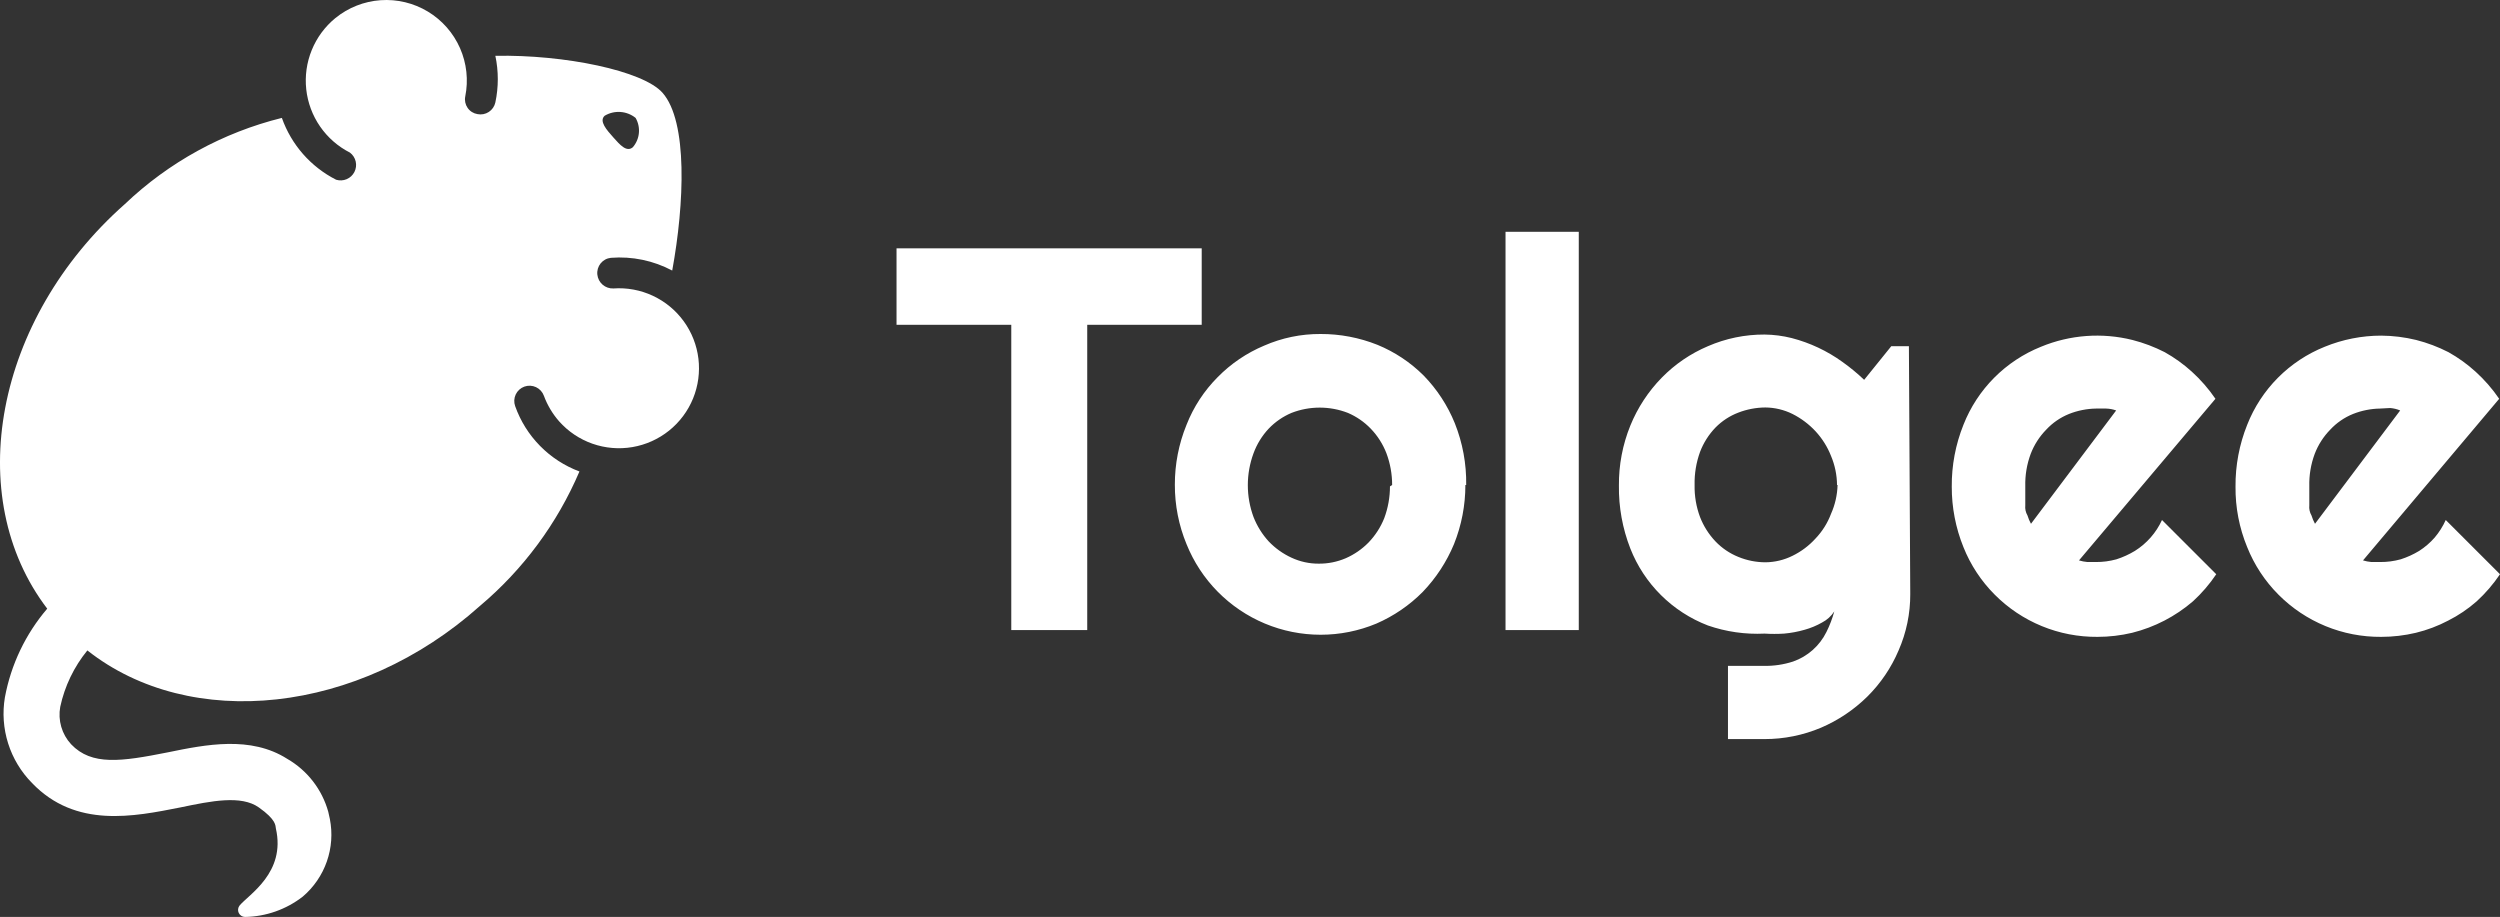
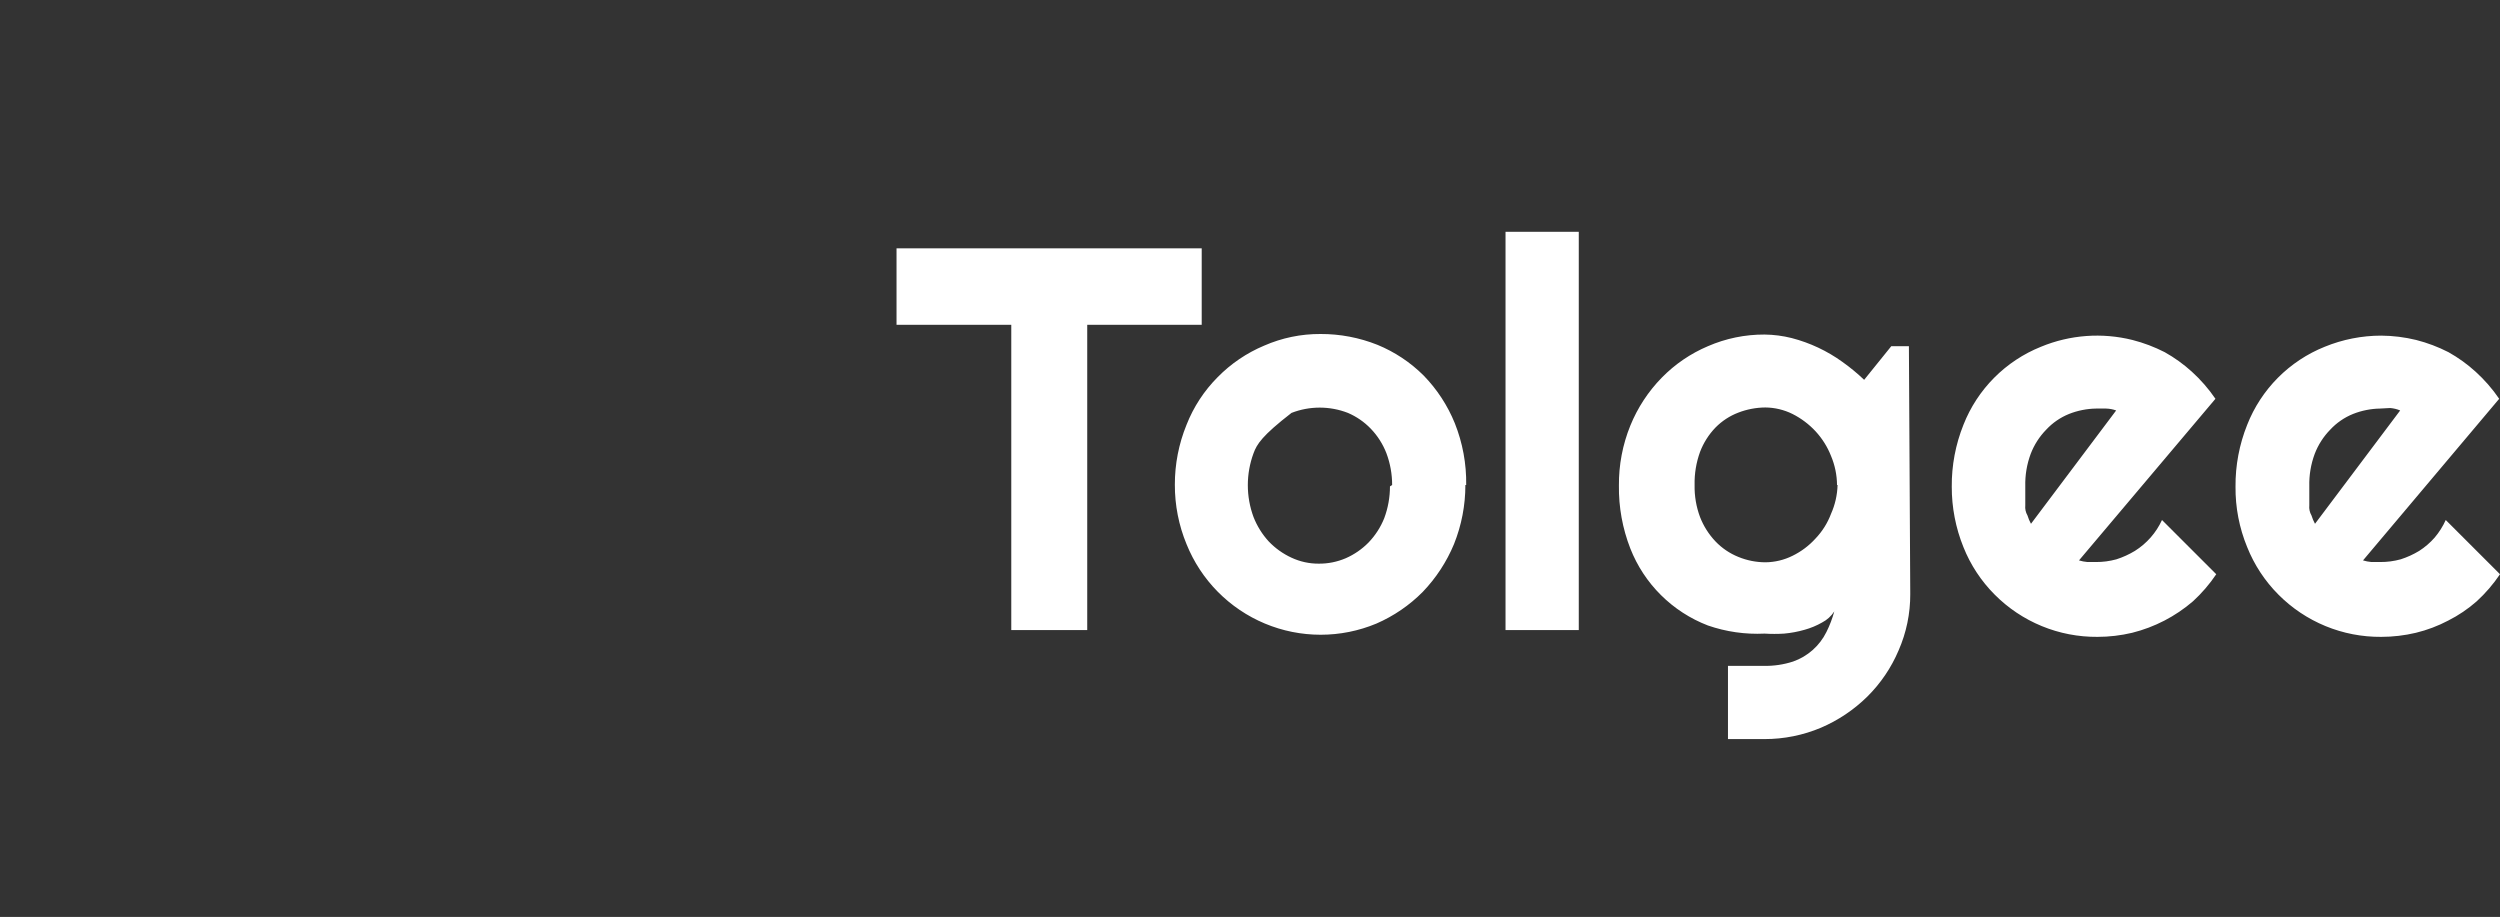
<svg xmlns="http://www.w3.org/2000/svg" width="578" height="212" viewBox="0 0 578 212" fill="none">
  <rect x="0" y="0" width="578" height="212" fill="#333333" stroke="none" />
-   <path d="M77.522 4.191C75.123 6.162 73.252 8.698 72.079 11.572C70.906 14.446 70.468 17.567 70.804 20.653C71.14 23.739 72.24 26.692 74.004 29.247C75.769 31.801 78.142 33.876 80.909 35.284C81.579 35.79 82.05 36.516 82.239 37.334C82.427 38.153 82.321 39.011 81.939 39.759C81.558 40.507 80.925 41.097 80.151 41.425C79.378 41.753 78.514 41.798 77.711 41.553C71.847 38.577 67.356 33.458 65.167 27.26C51.536 30.639 39.02 37.51 28.854 47.195C-1.251 73.837 -8.777 114.897 10.917 140.724C5.912 146.581 2.538 153.65 1.133 161.223C0.535 164.786 0.792 168.439 1.882 171.883C2.972 175.327 4.865 178.462 7.404 181.032C17.502 191.564 30.924 188.806 41.711 186.674C48.923 185.17 55.76 183.791 59.836 186.674C63.913 189.558 63.662 190.874 63.787 191.564C66.108 201.782 57.516 206.797 55.383 209.367C55.197 209.606 55.081 209.892 55.047 210.193C55.014 210.494 55.066 210.798 55.196 211.071C55.326 211.345 55.53 211.576 55.785 211.74C56.039 211.904 56.335 211.994 56.638 212C61.482 211.919 66.17 210.269 69.996 207.298C72.54 205.135 74.461 202.334 75.563 199.184C76.665 196.033 76.909 192.646 76.268 189.37L75.892 187.677C74.458 182.52 71.058 178.131 66.421 175.453C57.955 170.062 47.606 172.131 38.763 173.949C28.038 176.08 21.202 177.083 16.436 172.068C15.376 170.919 14.598 169.539 14.162 168.038C13.727 166.537 13.646 164.955 13.927 163.417C14.956 158.636 17.105 154.167 20.199 150.378C44.031 169.184 82.916 165.172 110.951 140.098C120.952 131.677 128.836 121.027 133.968 109.005C130.537 107.723 127.429 105.707 124.861 103.097C122.293 100.487 120.328 97.347 119.104 93.897C118.948 93.461 118.879 92.998 118.901 92.535C118.924 92.072 119.037 91.618 119.235 91.199C119.433 90.78 119.712 90.404 120.055 90.092C120.399 89.781 120.8 89.54 121.236 89.383C121.673 89.227 122.136 89.158 122.599 89.18C123.062 89.203 123.517 89.316 123.936 89.514C124.355 89.712 124.731 89.991 125.043 90.334C125.355 90.677 125.596 91.078 125.752 91.515C126.552 93.677 127.742 95.675 129.264 97.407C131.351 99.759 134.002 101.54 136.969 102.583C139.935 103.626 143.119 103.896 146.218 103.367C149.318 102.839 152.232 101.529 154.685 99.562C157.138 97.595 159.048 95.036 160.237 92.126C161.425 89.216 161.852 86.051 161.476 82.931C161.101 79.81 159.936 76.837 158.092 74.291C156.247 71.745 153.784 69.712 150.935 68.382C148.086 67.052 144.945 66.47 141.808 66.691C140.9 66.727 140.012 66.417 139.325 65.823C138.638 65.23 138.202 64.397 138.107 63.493C138.055 63.032 138.095 62.565 138.225 62.119C138.355 61.673 138.572 61.257 138.863 60.896C139.155 60.534 139.516 60.234 139.924 60.013C140.333 59.792 140.781 59.654 141.243 59.607C146.152 59.222 151.069 60.244 155.417 62.553C158.24 47.132 159.055 28.075 153.16 21.43C148.644 16.352 130.519 12.591 114.526 12.905C115.279 16.459 115.279 20.132 114.526 23.687C114.33 24.59 113.785 25.38 113.01 25.885C112.235 26.39 111.292 26.569 110.386 26.383C109.93 26.307 109.493 26.141 109.102 25.894C108.712 25.647 108.374 25.323 108.111 24.943C107.848 24.563 107.664 24.134 107.57 23.681C107.476 23.228 107.474 22.761 107.564 22.308C108.324 18.545 107.901 14.639 106.355 11.125C104.808 7.611 102.213 4.661 98.925 2.678C95.636 0.695 91.815 -0.224 87.984 0.046C84.153 0.317 80.499 1.765 77.522 4.191ZM146.951 27.26C147.559 28.315 147.825 29.532 147.712 30.745C147.6 31.957 147.115 33.105 146.323 34.03C144.881 35.284 143.313 33.466 141.808 31.774C140.303 30.081 138.421 28.012 139.801 26.759C140.901 26.102 142.176 25.798 143.454 25.888C144.733 25.978 145.953 26.456 146.951 27.26Z" fill="white" />
-   <path fill-rule="evenodd" clip-rule="evenodd" d="M441.652 137.338C441.673 141.825 440.755 146.266 438.956 150.377C437.266 154.363 434.817 157.983 431.743 161.034C428.651 164.086 425.013 166.531 421.018 168.243C416.891 169.985 412.454 170.881 407.973 170.876H399.506V153.95H407.848C410.125 153.991 412.393 153.652 414.559 152.947C417.927 151.768 420.697 149.315 422.273 146.114C423.035 144.59 423.644 142.994 424.092 141.35C423.392 142.439 422.419 143.325 421.269 143.92C419.987 144.653 418.617 145.222 417.193 145.613C415.656 146.054 414.081 146.348 412.489 146.49C410.985 146.584 409.477 146.584 407.973 146.49C403.524 146.706 399.074 146.068 394.865 144.61C390.803 143.049 387.111 140.66 384.023 137.595C380.934 134.53 378.518 130.856 376.928 126.806C375.12 122.174 374.226 117.235 374.294 112.263C374.251 107.517 375.146 102.809 376.928 98.409C378.61 94.274 381.081 90.505 384.203 87.313C387.242 84.209 390.865 81.737 394.865 80.042C399 78.244 403.464 77.326 407.973 77.346C410.089 77.371 412.194 77.644 414.245 78.161C418.463 79.255 422.441 81.126 425.973 83.677C427.743 84.934 429.42 86.317 430.991 87.815L437.262 80.042H441.339L441.652 137.338ZM480.663 129.565C481.296 129.756 481.948 129.882 482.607 129.941H484.551C486.161 129.953 487.765 129.742 489.318 129.314C490.81 128.834 492.241 128.182 493.582 127.371C496.325 125.65 498.505 123.166 499.854 120.224L512.398 132.762C510.855 135.058 509.045 137.163 507.004 139.03C502.953 142.517 498.142 145.007 492.955 146.302C490.325 146.927 487.631 147.243 484.927 147.243C480.513 147.278 476.136 146.432 472.054 144.752C467.972 143.073 464.268 140.595 461.158 137.463C458.037 134.331 455.583 130.599 453.945 126.493C452.149 122.052 451.233 117.304 451.248 112.514C451.208 107.619 452.124 102.764 453.945 98.221C455.546 94.148 457.963 90.446 461.047 87.341C464.132 84.237 467.819 81.795 471.882 80.167C478.578 77.398 485.986 76.849 493.018 78.6C495.603 79.259 498.106 80.206 500.481 81.421C502.736 82.683 504.841 84.197 506.753 85.934C508.812 87.802 510.643 89.906 512.209 92.203L480.663 129.565ZM546.328 129.565C546.961 129.756 547.613 129.882 548.272 129.941H550.279C551.889 129.953 553.493 129.742 555.045 129.314C556.538 128.834 557.969 128.182 559.31 127.371C560.64 126.52 561.844 125.486 562.885 124.299C563.929 123.068 564.795 121.696 565.456 120.224L578 132.762C576.458 135.058 574.647 137.163 572.606 139.03C570.609 140.787 568.396 142.283 566.021 143.481C563.658 144.723 561.152 145.671 558.558 146.302C555.927 146.927 553.233 147.243 550.53 147.243C546.116 147.278 541.739 146.432 537.657 144.752C533.575 143.073 529.87 140.595 526.76 137.463C523.639 134.331 521.186 130.599 519.547 126.493C517.721 122.061 516.804 117.307 516.851 112.514C516.811 107.619 517.727 102.764 519.547 98.221C521.148 94.148 523.565 90.446 526.65 87.341C529.734 84.237 533.421 81.795 537.485 80.167C541.626 78.474 546.056 77.601 550.53 77.597C553.256 77.617 555.971 77.954 558.62 78.6C561.205 79.259 563.709 80.206 566.084 81.421C568.339 82.683 570.443 84.197 572.355 85.934C574.414 87.802 576.246 89.906 577.812 92.203L546.328 129.565ZM338.796 112.138C338.8 116.819 337.906 121.458 336.162 125.803C334.463 129.896 332.017 133.638 328.949 136.836C325.875 139.942 322.234 142.431 318.225 144.171C314.139 145.877 309.755 146.755 305.327 146.753C300.899 146.752 296.516 145.871 292.431 144.162C288.347 142.453 284.643 139.95 281.534 136.799C278.425 133.647 275.974 129.91 274.323 125.803C272.527 121.45 271.611 116.784 271.626 112.075C271.612 107.325 272.529 102.619 274.323 98.221C275.944 94.088 278.399 90.332 281.535 87.188C284.592 84.077 288.237 81.605 292.26 79.916C296.371 78.113 300.816 77.194 305.305 77.221C309.816 77.203 314.287 78.055 318.476 79.728C322.462 81.364 326.086 83.771 329.138 86.812C332.233 89.989 334.682 93.736 336.35 97.845C338.164 102.389 339.059 107.246 338.984 112.138H338.796ZM251.368 145.675H233.807V75.089H207.278V57.411H277.835V75.089H251.368V145.675ZM365.012 145.675H348.078V53.587H365.012V145.675ZM321.862 112.138C321.868 109.633 321.422 107.149 320.545 104.803C319.726 102.678 318.489 100.738 316.908 99.099C315.411 97.548 313.62 96.312 311.639 95.463C307.444 93.832 302.79 93.832 298.594 95.463C296.609 96.304 294.817 97.541 293.326 99.099C291.783 100.744 290.588 102.685 289.814 104.803C288.058 109.557 288.058 114.781 289.814 119.535C290.628 121.615 291.818 123.528 293.326 125.177C294.829 126.751 296.616 128.028 298.594 128.938C300.557 129.855 302.699 130.326 304.866 130.317C307.021 130.34 309.157 129.913 311.138 129.063C313.11 128.198 314.898 126.964 316.406 125.427C317.973 123.8 319.208 121.884 320.044 119.785C320.915 117.438 321.361 114.955 321.361 112.451L321.862 112.138ZM424.719 112.138C424.702 109.833 424.234 107.554 423.339 105.43C422.513 103.323 421.301 101.388 419.764 99.725C418.241 98.081 416.435 96.723 414.433 95.713C412.484 94.743 410.339 94.229 408.161 94.209C406.016 94.222 403.891 94.626 401.89 95.4C399.906 96.158 398.11 97.334 396.621 98.848C395.06 100.467 393.844 102.387 393.047 104.49C392.159 106.94 391.733 109.533 391.792 112.138C391.74 114.66 392.165 117.17 393.047 119.535C393.859 121.63 395.073 123.547 396.621 125.177C398.104 126.728 399.9 127.946 401.89 128.75C403.879 129.571 406.009 129.997 408.161 130.003C410.339 129.984 412.484 129.469 414.433 128.499C416.45 127.515 418.26 126.153 419.764 124.487C421.327 122.845 422.543 120.905 423.339 118.782C424.272 116.688 424.783 114.43 424.844 112.138H424.719ZM489.255 94.898C488.51 94.629 487.726 94.481 486.934 94.46H484.614C482.465 94.495 480.34 94.919 478.342 95.713C476.341 96.525 474.542 97.766 473.074 99.349C471.514 100.946 470.297 102.845 469.499 104.929C468.611 107.313 468.186 109.845 468.245 112.388V116.839C468.162 117.646 468.337 118.458 468.746 119.159C468.953 119.832 469.226 120.483 469.562 121.102L489.255 94.898ZM554.92 94.898C554.182 94.586 553.398 94.396 552.599 94.334L550.279 94.46C548.13 94.495 546.005 94.919 544.007 95.713C542.006 96.525 540.207 97.766 538.739 99.349C537.179 100.946 535.963 102.845 535.164 104.929C534.276 107.313 533.851 109.845 533.91 112.388V116.839C533.827 117.646 534.002 118.458 534.411 119.159C534.618 119.832 534.891 120.483 535.227 121.102L554.92 94.898Z" fill="white" />
+   <path fill-rule="evenodd" clip-rule="evenodd" d="M441.652 137.338C441.673 141.825 440.755 146.266 438.956 150.377C437.266 154.363 434.817 157.983 431.743 161.034C428.651 164.086 425.013 166.531 421.018 168.243C416.891 169.985 412.454 170.881 407.973 170.876H399.506V153.95H407.848C410.125 153.991 412.393 153.652 414.559 152.947C417.927 151.768 420.697 149.315 422.273 146.114C423.035 144.59 423.644 142.994 424.092 141.35C423.392 142.439 422.419 143.325 421.269 143.92C419.987 144.653 418.617 145.222 417.193 145.613C415.656 146.054 414.081 146.348 412.489 146.49C410.985 146.584 409.477 146.584 407.973 146.49C403.524 146.706 399.074 146.068 394.865 144.61C390.803 143.049 387.111 140.66 384.023 137.595C380.934 134.53 378.518 130.856 376.928 126.806C375.12 122.174 374.226 117.235 374.294 112.263C374.251 107.517 375.146 102.809 376.928 98.409C378.61 94.274 381.081 90.505 384.203 87.313C387.242 84.209 390.865 81.737 394.865 80.042C399 78.244 403.464 77.326 407.973 77.346C410.089 77.371 412.194 77.644 414.245 78.161C418.463 79.255 422.441 81.126 425.973 83.677C427.743 84.934 429.42 86.317 430.991 87.815L437.262 80.042H441.339L441.652 137.338ZM480.663 129.565C481.296 129.756 481.948 129.882 482.607 129.941H484.551C486.161 129.953 487.765 129.742 489.318 129.314C490.81 128.834 492.241 128.182 493.582 127.371C496.325 125.65 498.505 123.166 499.854 120.224L512.398 132.762C510.855 135.058 509.045 137.163 507.004 139.03C502.953 142.517 498.142 145.007 492.955 146.302C490.325 146.927 487.631 147.243 484.927 147.243C480.513 147.278 476.136 146.432 472.054 144.752C467.972 143.073 464.268 140.595 461.158 137.463C458.037 134.331 455.583 130.599 453.945 126.493C452.149 122.052 451.233 117.304 451.248 112.514C451.208 107.619 452.124 102.764 453.945 98.221C455.546 94.148 457.963 90.446 461.047 87.341C464.132 84.237 467.819 81.795 471.882 80.167C478.578 77.398 485.986 76.849 493.018 78.6C495.603 79.259 498.106 80.206 500.481 81.421C502.736 82.683 504.841 84.197 506.753 85.934C508.812 87.802 510.643 89.906 512.209 92.203L480.663 129.565ZM546.328 129.565C546.961 129.756 547.613 129.882 548.272 129.941H550.279C551.889 129.953 553.493 129.742 555.045 129.314C556.538 128.834 557.969 128.182 559.31 127.371C560.64 126.52 561.844 125.486 562.885 124.299C563.929 123.068 564.795 121.696 565.456 120.224L578 132.762C576.458 135.058 574.647 137.163 572.606 139.03C570.609 140.787 568.396 142.283 566.021 143.481C563.658 144.723 561.152 145.671 558.558 146.302C555.927 146.927 553.233 147.243 550.53 147.243C546.116 147.278 541.739 146.432 537.657 144.752C533.575 143.073 529.87 140.595 526.76 137.463C523.639 134.331 521.186 130.599 519.547 126.493C517.721 122.061 516.804 117.307 516.851 112.514C516.811 107.619 517.727 102.764 519.547 98.221C521.148 94.148 523.565 90.446 526.65 87.341C529.734 84.237 533.421 81.795 537.485 80.167C541.626 78.474 546.056 77.601 550.53 77.597C553.256 77.617 555.971 77.954 558.62 78.6C561.205 79.259 563.709 80.206 566.084 81.421C568.339 82.683 570.443 84.197 572.355 85.934C574.414 87.802 576.246 89.906 577.812 92.203L546.328 129.565ZM338.796 112.138C338.8 116.819 337.906 121.458 336.162 125.803C334.463 129.896 332.017 133.638 328.949 136.836C325.875 139.942 322.234 142.431 318.225 144.171C314.139 145.877 309.755 146.755 305.327 146.753C300.899 146.752 296.516 145.871 292.431 144.162C288.347 142.453 284.643 139.95 281.534 136.799C278.425 133.647 275.974 129.91 274.323 125.803C272.527 121.45 271.611 116.784 271.626 112.075C271.612 107.325 272.529 102.619 274.323 98.221C275.944 94.088 278.399 90.332 281.535 87.188C284.592 84.077 288.237 81.605 292.26 79.916C296.371 78.113 300.816 77.194 305.305 77.221C309.816 77.203 314.287 78.055 318.476 79.728C322.462 81.364 326.086 83.771 329.138 86.812C332.233 89.989 334.682 93.736 336.35 97.845C338.164 102.389 339.059 107.246 338.984 112.138H338.796ZM251.368 145.675H233.807V75.089H207.278V57.411H277.835V75.089H251.368V145.675ZM365.012 145.675H348.078V53.587H365.012V145.675ZM321.862 112.138C321.868 109.633 321.422 107.149 320.545 104.803C319.726 102.678 318.489 100.738 316.908 99.099C315.411 97.548 313.62 96.312 311.639 95.463C307.444 93.832 302.79 93.832 298.594 95.463C291.783 100.744 290.588 102.685 289.814 104.803C288.058 109.557 288.058 114.781 289.814 119.535C290.628 121.615 291.818 123.528 293.326 125.177C294.829 126.751 296.616 128.028 298.594 128.938C300.557 129.855 302.699 130.326 304.866 130.317C307.021 130.34 309.157 129.913 311.138 129.063C313.11 128.198 314.898 126.964 316.406 125.427C317.973 123.8 319.208 121.884 320.044 119.785C320.915 117.438 321.361 114.955 321.361 112.451L321.862 112.138ZM424.719 112.138C424.702 109.833 424.234 107.554 423.339 105.43C422.513 103.323 421.301 101.388 419.764 99.725C418.241 98.081 416.435 96.723 414.433 95.713C412.484 94.743 410.339 94.229 408.161 94.209C406.016 94.222 403.891 94.626 401.89 95.4C399.906 96.158 398.11 97.334 396.621 98.848C395.06 100.467 393.844 102.387 393.047 104.49C392.159 106.94 391.733 109.533 391.792 112.138C391.74 114.66 392.165 117.17 393.047 119.535C393.859 121.63 395.073 123.547 396.621 125.177C398.104 126.728 399.9 127.946 401.89 128.75C403.879 129.571 406.009 129.997 408.161 130.003C410.339 129.984 412.484 129.469 414.433 128.499C416.45 127.515 418.26 126.153 419.764 124.487C421.327 122.845 422.543 120.905 423.339 118.782C424.272 116.688 424.783 114.43 424.844 112.138H424.719ZM489.255 94.898C488.51 94.629 487.726 94.481 486.934 94.46H484.614C482.465 94.495 480.34 94.919 478.342 95.713C476.341 96.525 474.542 97.766 473.074 99.349C471.514 100.946 470.297 102.845 469.499 104.929C468.611 107.313 468.186 109.845 468.245 112.388V116.839C468.162 117.646 468.337 118.458 468.746 119.159C468.953 119.832 469.226 120.483 469.562 121.102L489.255 94.898ZM554.92 94.898C554.182 94.586 553.398 94.396 552.599 94.334L550.279 94.46C548.13 94.495 546.005 94.919 544.007 95.713C542.006 96.525 540.207 97.766 538.739 99.349C537.179 100.946 535.963 102.845 535.164 104.929C534.276 107.313 533.851 109.845 533.91 112.388V116.839C533.827 117.646 534.002 118.458 534.411 119.159C534.618 119.832 534.891 120.483 535.227 121.102L554.92 94.898Z" fill="white" />
</svg>